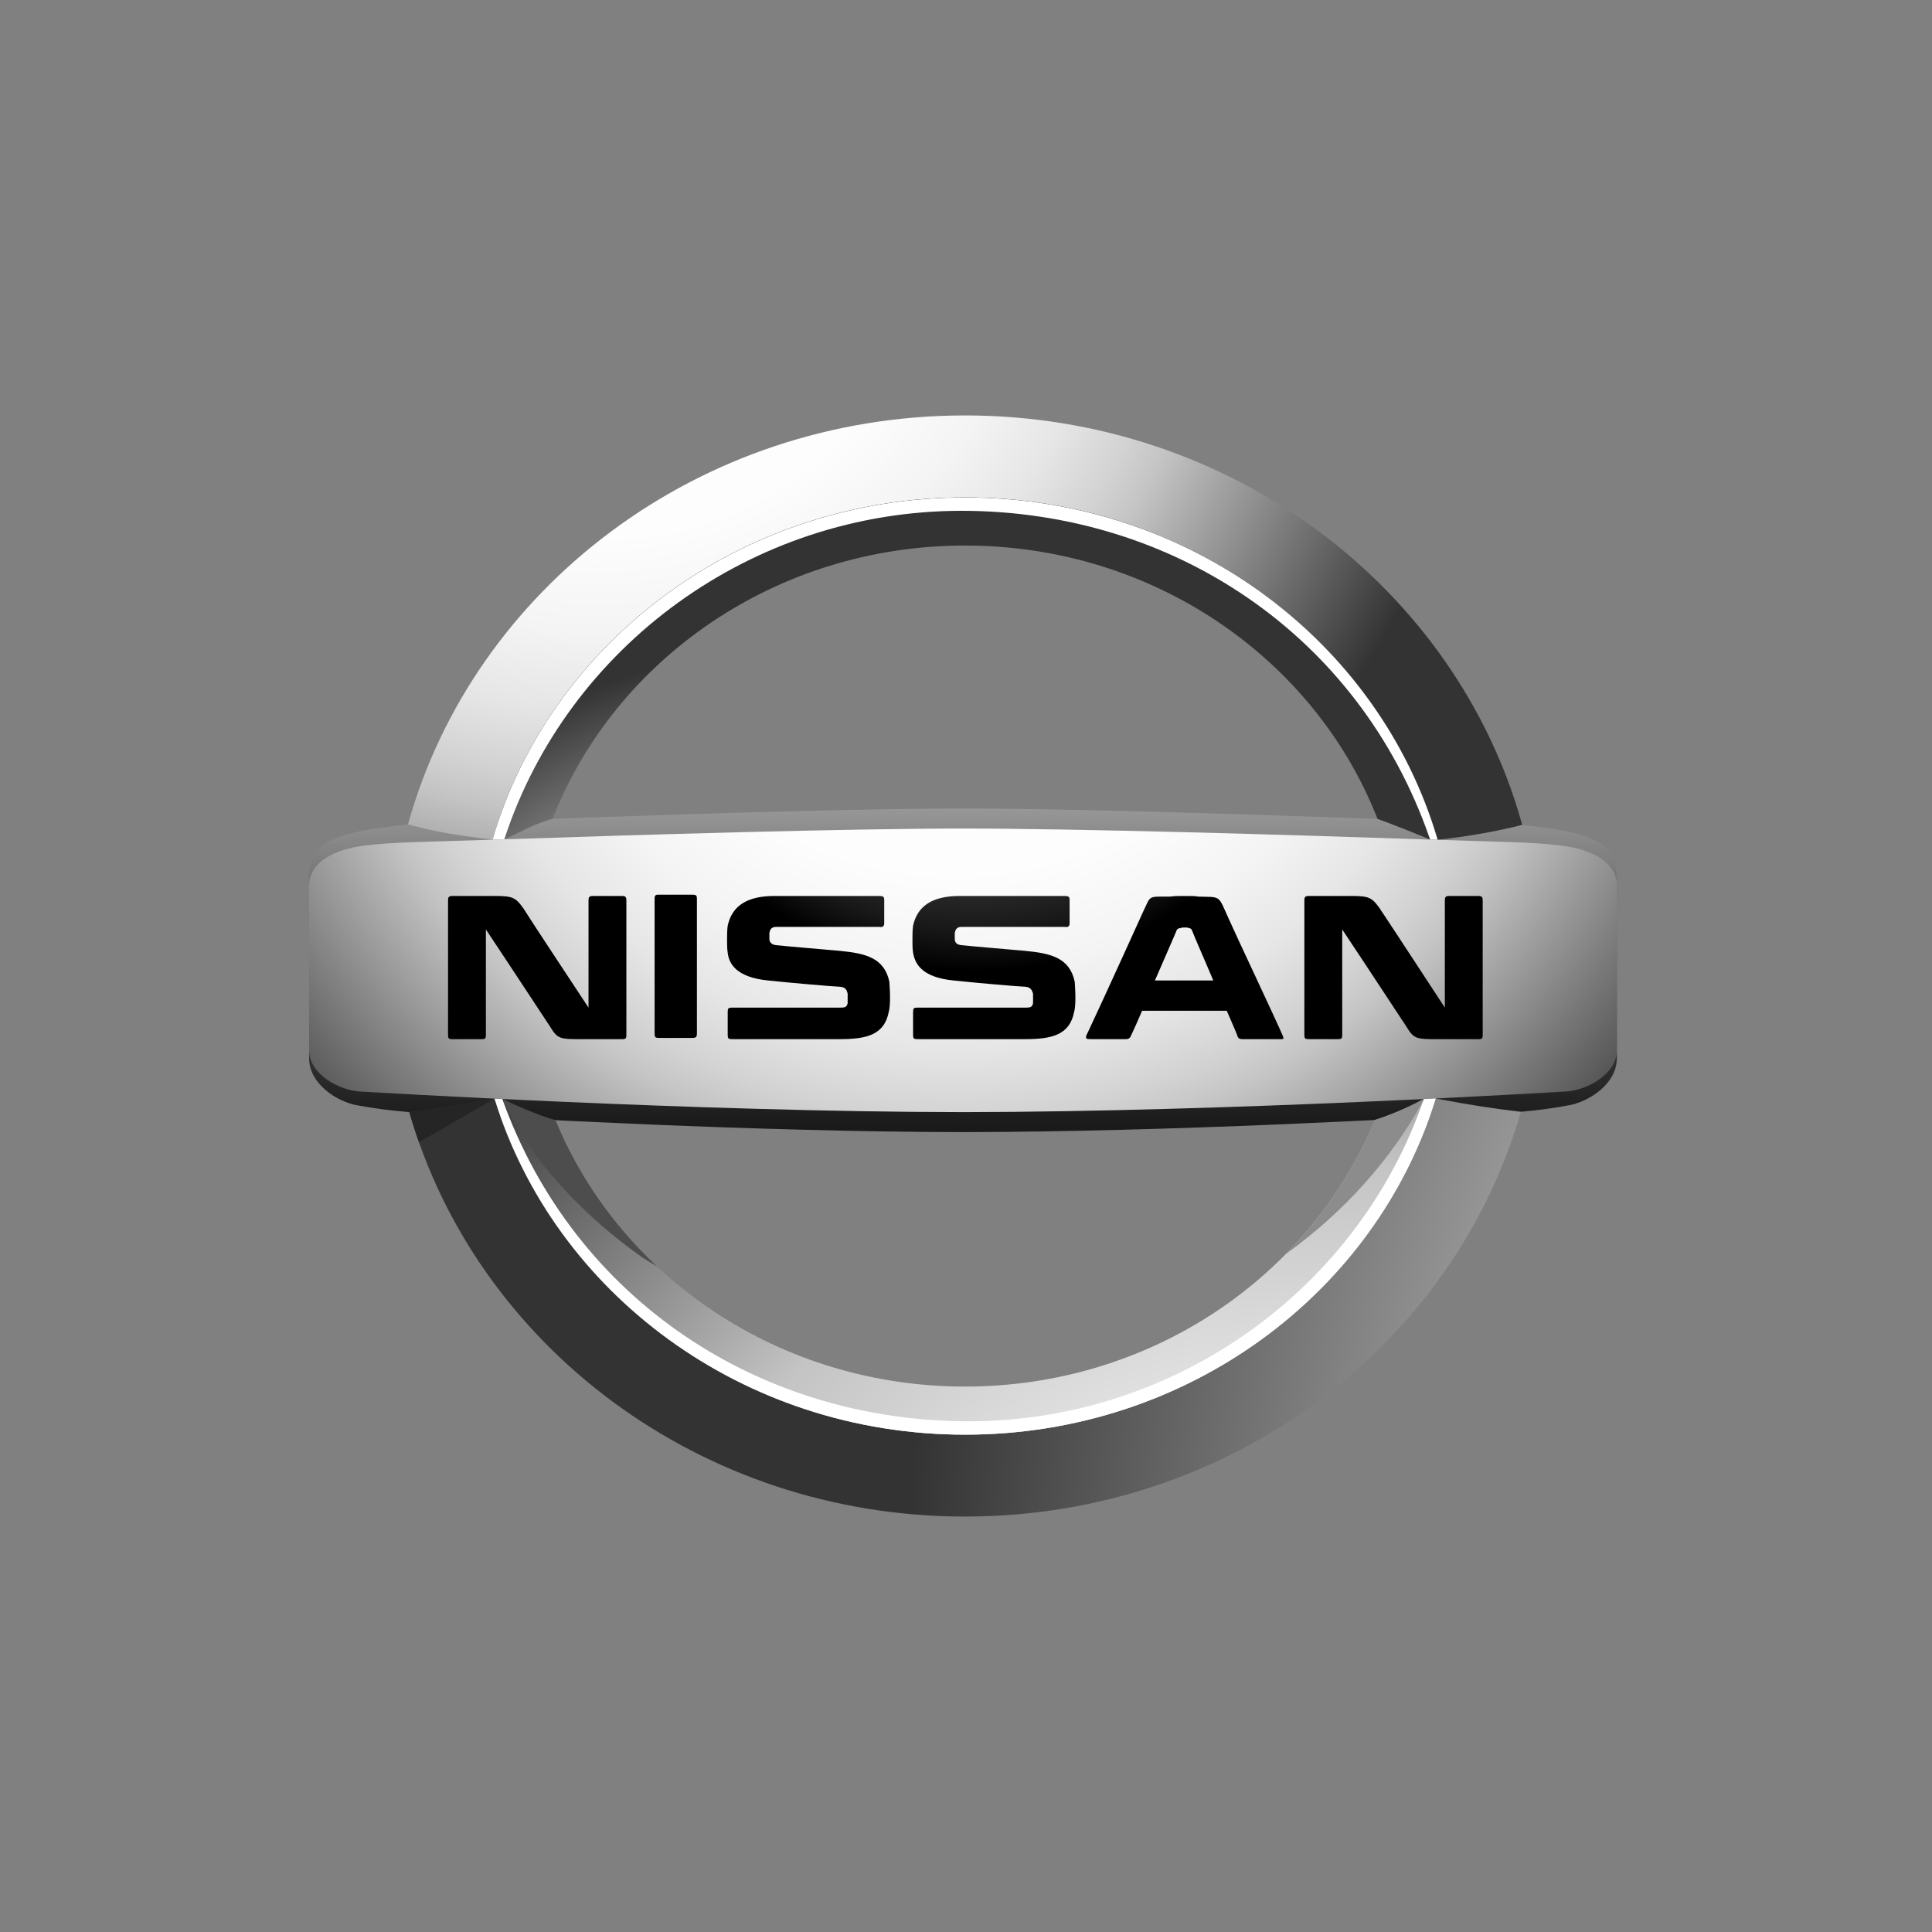
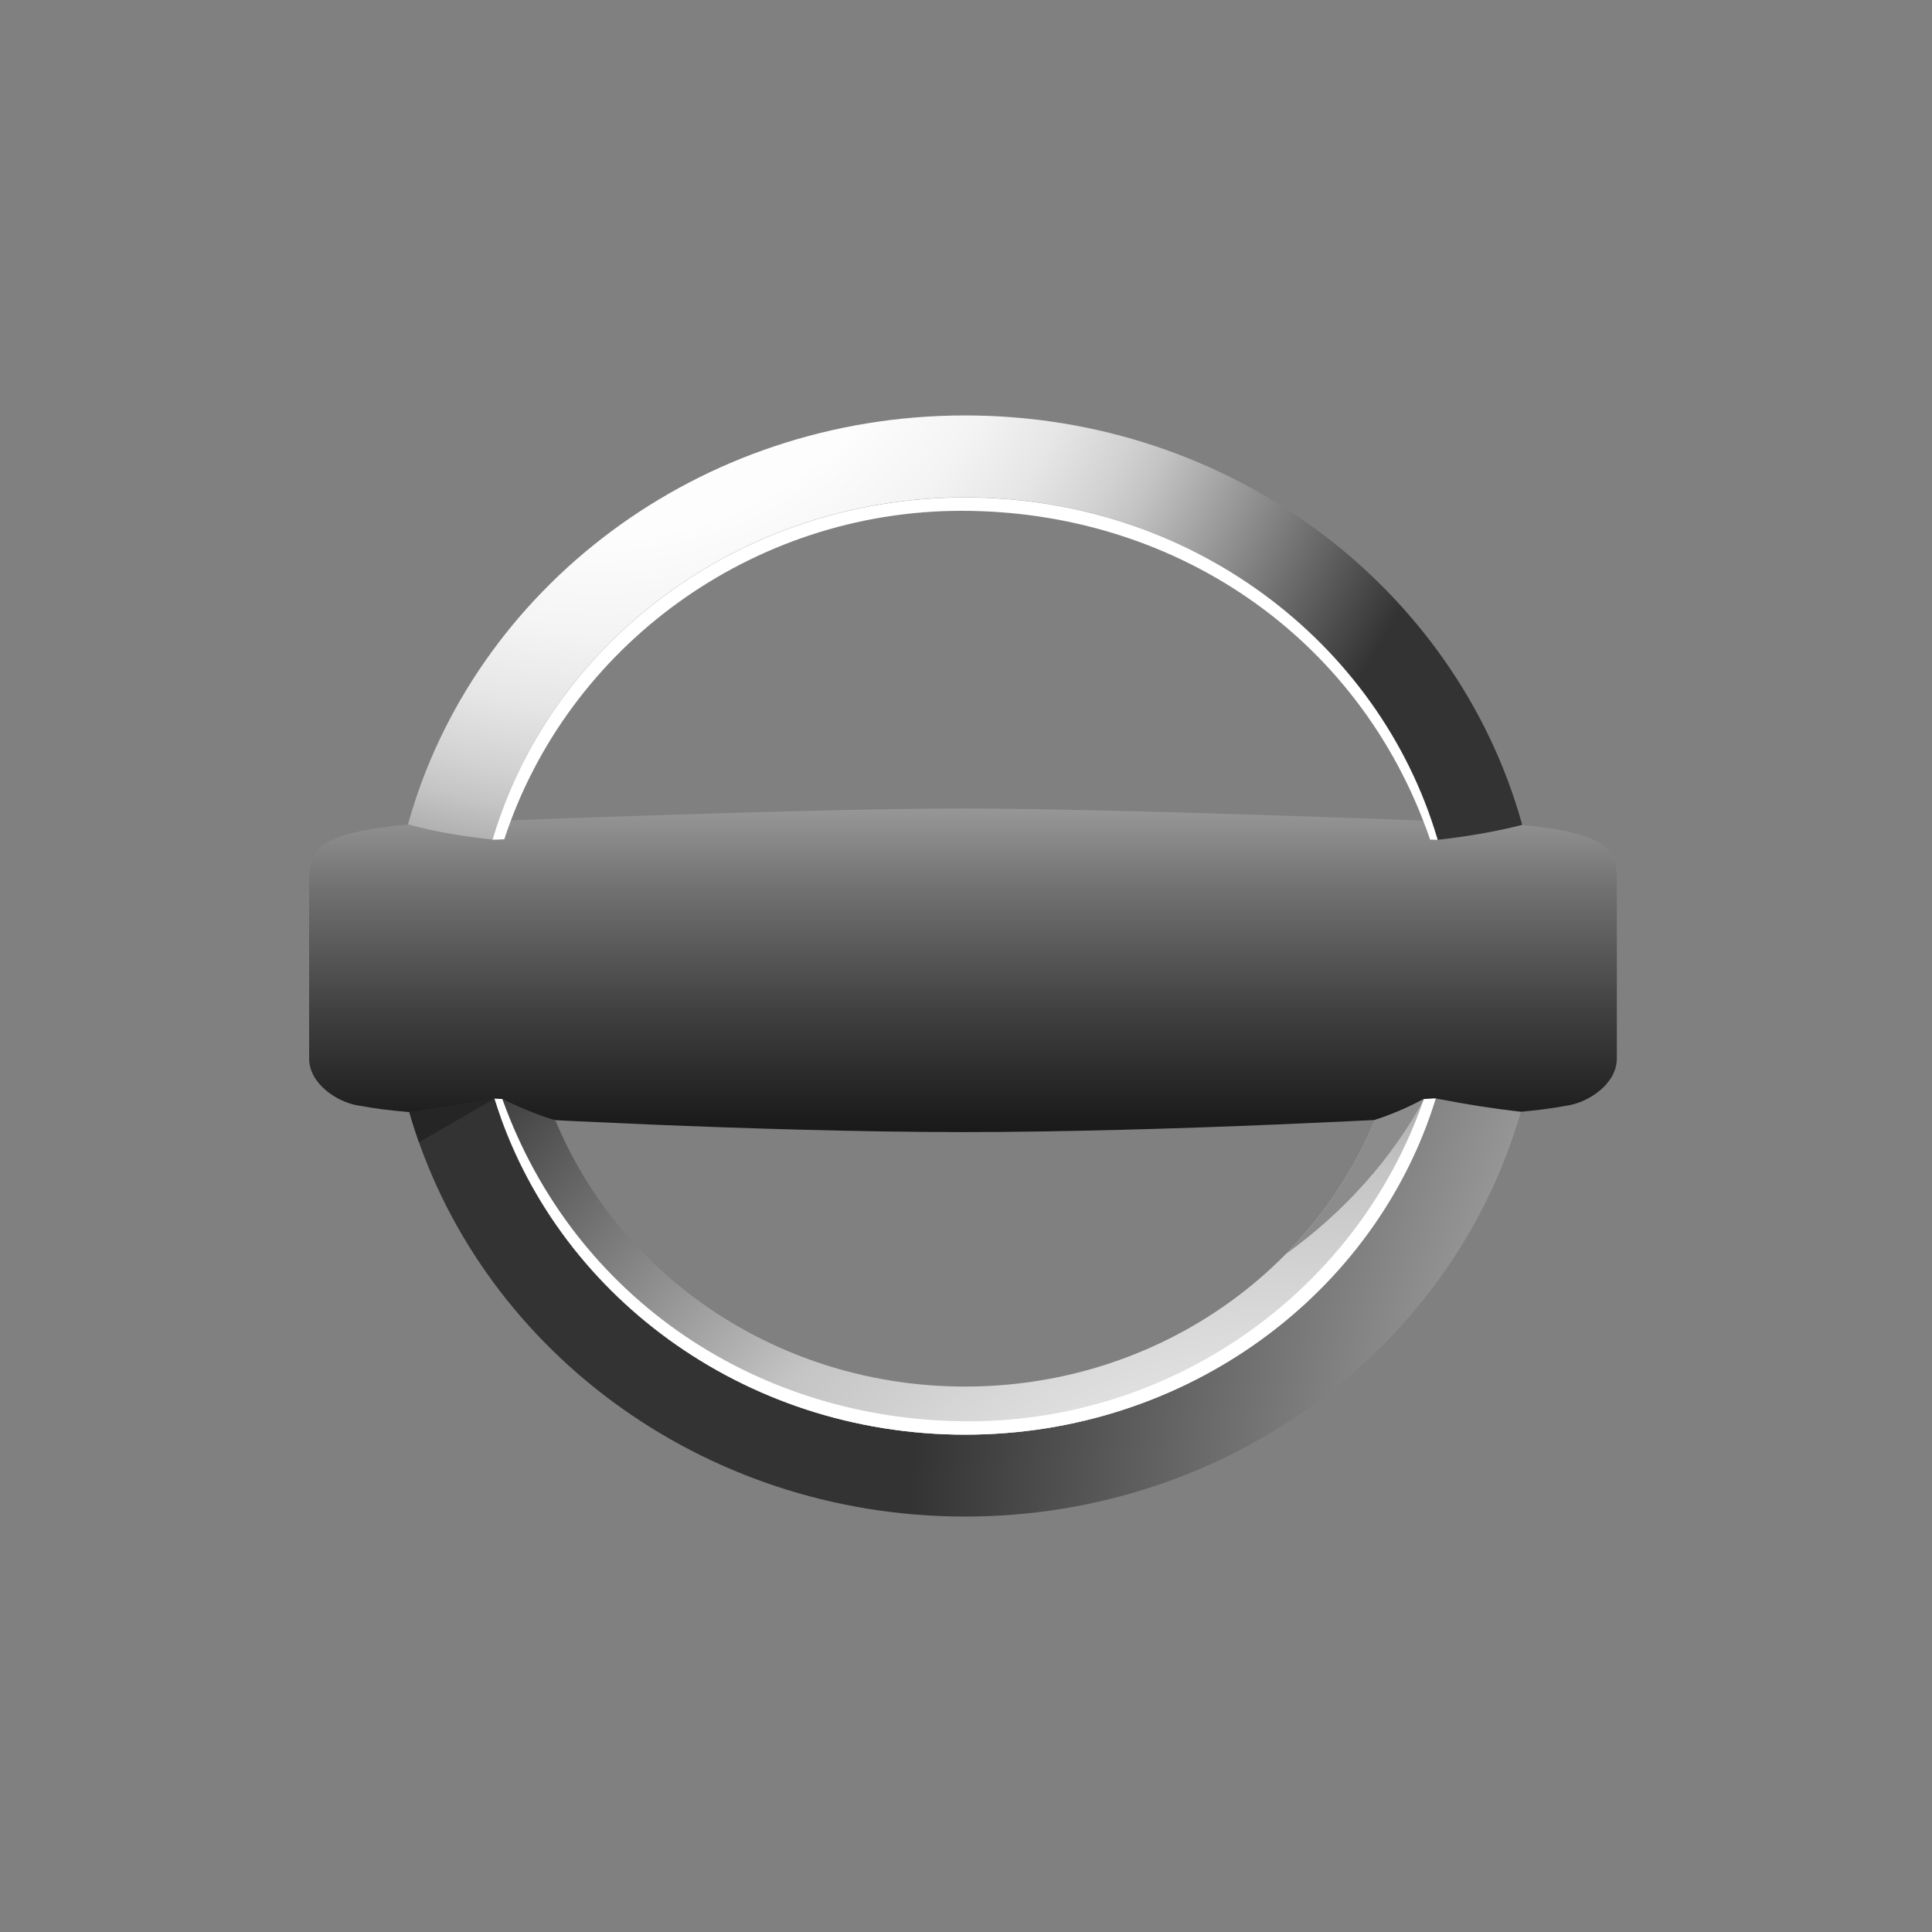
<svg xmlns="http://www.w3.org/2000/svg" width="200" height="200" viewBox="0 0 200 200" fill="none">
  <rect x="0" y="0" width="200" height="200" fill="#808080" stroke="none" />
  <g clip-path="url(#clip0_1054_158)">
    <path d="M162.717 86.199C161.467 85.856 160.074 85.693 157.139 85.337C144.995 84.847 114.982 83.7 99.688 83.7C84.395 83.7 54.382 84.847 42.238 85.337C39.303 85.693 37.908 85.856 36.658 86.199C32.84 87.084 32 88.432 32 91.121V109.55C32 112.24 34.93 114.052 36.95 114.417C38.971 114.785 40.25 114.933 42.376 115.132C53.238 115.793 78.438 117.172 99.688 117.194C120.938 117.174 146.137 115.794 156.999 115.132C159.125 114.933 160.404 114.785 162.426 114.417C164.445 114.051 167.375 112.24 167.375 109.55V91.121C167.375 88.432 166.536 87.084 162.717 86.199Z" fill="url(#paint0_linear_1054_158)" />
    <path d="M50.986 86.924C56.961 66.484 76.595 51.486 99.902 51.486C123.142 51.486 142.736 66.401 148.77 86.759C148.789 86.831 148.801 86.868 148.822 86.938C152.287 86.555 155.39 85.964 157.583 85.388C157.543 85.257 157.533 85.231 157.499 85.101C150.641 60.851 127.453 43.006 99.902 43.006C72.258 43.006 49.009 60.967 42.236 85.337C45.283 86.158 47.515 86.502 50.986 86.924Z" fill="url(#paint1_radial_1054_158)" />
    <path d="M148.627 113.713C148.567 113.895 148.5 114.095 148.468 114.194C142.115 134.063 122.776 148.514 99.903 148.514C76.848 148.514 57.388 133.84 51.189 113.733C47.399 114.392 46.12 114.643 42.375 115.133C49.313 139.265 72.438 156.994 99.903 156.994C127.379 156.994 150.512 139.246 157.437 115.094C154.138 114.694 152.195 114.391 148.627 113.713Z" fill="url(#paint2_radial_1054_158)" />
-     <path d="M52.207 86.88C53.645 86.296 55.037 85.364 57.206 84.764C63.673 68.241 80.348 56.475 99.903 56.475C119.397 56.475 136.029 68.168 142.538 84.612C142.561 84.668 142.584 84.735 142.603 84.777C143.722 85.159 147.021 86.474 148.047 86.914C148.192 86.917 148.503 86.928 148.824 86.936C148.805 86.877 148.787 86.818 148.771 86.758C142.735 66.407 123.141 51.496 99.903 51.496C76.602 51.496 56.968 66.487 50.99 86.923C51.335 86.924 51.993 86.894 52.207 86.88Z" fill="url(#paint3_radial_1054_158)" />
    <path d="M99.532 52.879C121.336 52.879 140.664 65.663 147.985 86.736L148.045 86.915C148.158 86.915 148.573 86.93 148.822 86.938C148.802 86.861 148.782 86.817 148.769 86.759C142.733 66.408 123.139 51.498 99.901 51.498C76.6 51.498 56.966 66.489 50.988 86.924C51.454 86.917 51.678 86.917 52.206 86.88C58.751 66.875 77.888 52.879 99.532 52.879Z" fill="white" />
    <path d="M147.391 113.771C145.825 114.632 143.875 115.46 142.316 115.944C142.295 115.993 142.206 116.211 142.187 116.262C135.444 132.251 119.052 143.537 99.902 143.537C80.632 143.537 64.156 132.114 57.491 115.967C55.698 115.478 53.018 114.276 52.003 113.774C51.623 113.756 51.419 113.745 51.185 113.733C57.385 133.838 76.849 148.515 99.903 148.515C122.853 148.515 142.241 133.973 148.532 114.009C148.545 113.971 148.615 113.751 148.63 113.714C148.266 113.728 147.711 113.771 147.391 113.771Z" fill="url(#paint4_radial_1054_158)" />
-     <path d="M161.632 87.533C158.416 87.149 156.223 87.19 148.387 86.924C148.031 86.912 147.669 86.901 147.302 86.888C133.094 86.409 111.752 85.769 99.688 85.769C87.624 85.769 66.282 86.409 52.073 86.888C51.706 86.901 51.345 86.912 50.99 86.924C43.153 87.19 40.961 87.149 37.743 87.533C34.527 87.921 32 89.306 32 91.662V108.752C32 111.109 35.044 113.017 37.743 113.017C37.743 113.017 72.091 115.102 99.688 115.127C127.284 115.102 161.632 113.017 161.632 113.017C164.331 113.017 167.375 111.109 167.375 108.752V91.662C167.375 89.306 164.849 87.921 161.632 87.533Z" fill="url(#paint5_radial_1054_158)" />
    <path d="M147.391 113.771C140.65 133.434 121.692 147.132 100.278 147.132C78.645 147.132 59.451 134.548 52.001 113.771C51.728 113.757 51.457 113.746 51.19 113.731C57.388 133.837 76.855 148.514 99.91 148.514C122.972 148.514 142.441 133.828 148.634 113.711C148.226 113.73 147.813 113.752 147.391 113.771Z" fill="white" />
    <path d="M147.431 113.77L147.39 113.771C145.823 114.632 143.875 115.46 142.315 115.944C142.294 115.993 142.205 116.211 142.187 116.262C140.053 121.322 136.953 125.911 133.102 129.821C139.13 125.487 144.047 120.012 147.431 113.77Z" fill="#8C8C8C" />
-     <path d="M68.004 131.093C63.47 126.846 59.861 121.706 57.492 115.966C55.699 115.476 53.019 114.273 52.004 113.771C53.089 115.983 54.368 118.097 55.827 120.09C58.811 123.912 62.428 127.318 66.546 130.201C67.025 130.51 67.511 130.807 68.004 131.093Z" fill="#4D4D4D" />
    <path d="M51.188 113.734V113.733L51.172 113.735C47.395 114.393 46.114 114.646 42.375 115.133C42.676 116.185 43.01 117.221 43.373 118.246L51.188 113.734Z" fill="#252525" />
-     <path d="M127.193 95.102C126.064 92.621 126.465 92.881 124.007 92.817C123.807 92.751 123.275 92.751 122.545 92.751C121.817 92.751 121.683 92.751 121.084 92.817C118.761 92.817 119.159 92.687 118.363 94.319C118.363 94.319 114.376 103.132 112.651 106.788L112.585 106.919C112.253 107.571 112.453 107.571 112.983 107.571H116.569C116.836 107.571 116.967 107.443 117.034 107.31C117.034 107.31 117.565 106.199 118.229 104.633H126.994C127.659 106.136 128.123 107.244 128.123 107.31C128.189 107.506 128.389 107.571 128.587 107.571H132.306C132.837 107.571 132.971 107.639 132.772 107.179C132.106 105.613 127.791 96.471 127.193 95.102ZM119.556 101.5C120.685 98.889 121.815 96.343 121.815 96.277C121.882 96.146 122.015 96.081 122.213 96.081C122.28 96.014 122.481 96.014 122.679 96.014C122.812 96.014 123.01 96.014 123.077 96.081C123.209 96.081 123.344 96.146 123.408 96.342C123.676 97.059 124.67 99.28 125.599 101.5H119.556ZM71.747 92.62C72.078 92.62 72.145 92.75 72.145 93.012V106.986C72.145 107.31 72.078 107.443 71.681 107.443H68.228C67.83 107.443 67.764 107.377 67.764 106.986V93.012C67.764 92.75 67.83 92.62 68.095 92.62H71.747ZM64.376 92.75C64.774 92.75 64.842 92.88 64.842 93.208V107.116C64.842 107.509 64.774 107.574 64.376 107.574H60.325C57.936 107.574 57.736 107.574 56.94 106.269C55.28 103.724 50.299 96.215 50.299 96.215V107.117C50.299 107.511 50.232 107.575 49.835 107.575H46.846C46.448 107.575 46.381 107.511 46.381 107.117V93.208C46.381 92.881 46.448 92.75 46.846 92.75H50.299C52.888 92.75 53.22 92.686 54.151 93.991C54.881 95.168 60.923 104.308 60.923 104.308V93.208C60.923 92.881 60.99 92.75 61.389 92.75H64.376ZM153.023 92.75C153.423 92.75 153.488 92.88 153.488 93.208V107.116C153.488 107.509 153.422 107.574 153.023 107.574H148.975C146.583 107.574 146.383 107.574 145.587 106.269C143.925 103.722 138.946 96.213 138.946 96.213V107.117C138.946 107.509 138.879 107.573 138.48 107.573H135.493C135.095 107.573 135.027 107.509 135.027 107.117V93.208C135.027 92.881 135.096 92.75 135.493 92.75H138.946C141.535 92.75 141.868 92.686 142.796 93.991C143.594 95.168 149.57 104.308 149.57 104.308V93.208C149.57 92.881 149.637 92.75 150.036 92.75H153.023ZM86.953 98.433C89.61 98.693 91.537 99.15 92.067 101.632C92.067 101.826 92.134 102.48 92.134 103.198C92.134 103.656 92.134 104.242 92.001 104.765C91.537 107.115 89.743 107.572 86.956 107.572H75.798C75.399 107.572 75.332 107.508 75.332 107.115V104.765C75.332 104.372 75.399 104.307 75.798 104.307H87.085C87.55 104.307 87.683 104.177 87.749 103.849V103.262V102.87C87.682 102.608 87.616 102.217 87.019 102.153C85.757 102.088 82.039 101.76 79.515 101.5C76.261 101.173 75.465 99.803 75.332 98.627C75.265 98.234 75.265 97.713 75.265 97.255C75.265 96.863 75.265 96.276 75.332 95.819C75.797 93.728 77.391 92.75 80.179 92.75H91.002C91.402 92.75 91.535 92.817 91.535 93.142V95.559C91.535 95.883 91.402 96.015 91.002 95.95H80.378C79.913 95.95 79.715 96.145 79.647 96.602V97.189C79.647 97.516 79.847 97.778 80.311 97.841C81.576 97.974 85.492 98.3 86.953 98.433ZM106.142 98.433C108.801 98.693 110.725 99.15 111.257 101.632C111.257 101.826 111.324 102.48 111.324 103.198C111.324 103.656 111.324 104.242 111.191 104.765C110.727 107.115 108.935 107.572 106.145 107.572H94.988C94.589 107.572 94.522 107.508 94.522 107.115V104.765C94.522 104.372 94.589 104.307 94.988 104.307H106.277C106.741 104.307 106.872 104.177 106.94 103.849V103.262V102.87C106.871 102.608 106.74 102.217 106.209 102.153C104.948 102.088 101.229 101.76 98.707 101.5C95.452 101.173 94.723 99.803 94.522 98.627C94.456 98.234 94.456 97.713 94.456 97.255C94.456 96.863 94.456 96.276 94.522 95.819C94.988 93.728 96.581 92.75 99.369 92.75H110.195C110.591 92.75 110.726 92.817 110.726 93.142V95.559C110.726 95.883 110.591 96.015 110.195 95.95H99.569C99.105 95.95 98.906 96.145 98.839 96.602V97.189C98.839 97.516 98.972 97.778 99.504 97.841C100.766 97.974 104.682 98.3 106.142 98.433Z" fill="url(#paint6_radial_1054_158)" />
  </g>
  <defs>
    <linearGradient id="paint0_linear_1054_158" x1="99.688" y1="44.689" x2="99.688" y2="137.471" gradientUnits="userSpaceOnUse">
      <stop offset="0.194" stop-color="white" />
      <stop offset="0.208" stop-color="#F8F8F8" />
      <stop offset="0.366" stop-color="#AEAEAE" />
      <stop offset="0.513" stop-color="#707070" />
      <stop offset="0.647" stop-color="#404040" />
      <stop offset="0.764" stop-color="#1D1D1D" />
      <stop offset="0.86" stop-color="#080808" />
      <stop offset="0.922" />
    </linearGradient>
    <radialGradient id="paint1_radial_1054_158" cx="0" cy="0" r="1" gradientUnits="userSpaceOnUse" gradientTransform="translate(61.685 20.091) scale(94.399 92.823)">
      <stop offset="0.202" stop-color="white" />
      <stop offset="0.382" stop-color="#FDFDFD" />
      <stop offset="0.487" stop-color="#F4F4F4" />
      <stop offset="0.573" stop-color="#E6E6E6" />
      <stop offset="0.648" stop-color="#D2D2D2" />
      <stop offset="0.689" stop-color="#C4C4C4" />
      <stop offset="1" stop-color="#333333" />
    </radialGradient>
    <radialGradient id="paint2_radial_1054_158" cx="0" cy="0" r="1" gradientUnits="userSpaceOnUse" gradientTransform="translate(290.136 168.77) scale(196.598 193.317)">
      <stop offset="0.202" stop-color="white" />
      <stop offset="0.368" stop-color="#E4E4E4" />
      <stop offset="0.594" stop-color="#C4C4C4" />
      <stop offset="1" stop-color="#333333" />
    </radialGradient>
    <radialGradient id="paint3_radial_1054_158" cx="0" cy="0" r="1" gradientUnits="userSpaceOnUse" gradientTransform="translate(84.36 126.11) scale(60.356 59.349)">
      <stop offset="0.202" stop-color="white" />
      <stop offset="0.368" stop-color="#E4E4E4" />
      <stop offset="0.594" stop-color="#C4C4C4" />
      <stop offset="1" stop-color="#333333" />
    </radialGradient>
    <radialGradient id="paint4_radial_1054_158" cx="0" cy="0" r="1" gradientUnits="userSpaceOnUse" gradientTransform="translate(133.065 186.796) scale(114.523 112.612)">
      <stop offset="0.202" stop-color="white" />
      <stop offset="0.368" stop-color="#E4E4E4" />
      <stop offset="0.594" stop-color="#C4C4C4" />
      <stop offset="1" stop-color="#333333" />
    </radialGradient>
    <radialGradient id="paint5_radial_1054_158" cx="0" cy="0" r="1" gradientUnits="userSpaceOnUse" gradientTransform="translate(98.781 54.749) scale(91.007 89.488)">
      <stop offset="0.202" stop-color="white" />
      <stop offset="0.397" stop-color="#FDFDFD" />
      <stop offset="0.51" stop-color="#F4F4F4" />
      <stop offset="0.603" stop-color="#E6E6E6" />
      <stop offset="0.684" stop-color="#D2D2D2" />
      <stop offset="0.728" stop-color="#C4C4C4" />
      <stop offset="1" stop-color="#4D4D4D" />
    </radialGradient>
    <radialGradient id="paint6_radial_1054_158" cx="0" cy="0" r="1" gradientUnits="userSpaceOnUse" gradientTransform="translate(100.888 63.71) scale(61.298 60.275)">
      <stop offset="0.111" stop-color="#4D4D4D" />
      <stop offset="0.248" stop-color="#494949" />
      <stop offset="0.355" stop-color="#404040" />
      <stop offset="0.451" stop-color="#2F2F2F" />
      <stop offset="0.541" stop-color="#181818" />
      <stop offset="0.611" />
    </radialGradient>
    <clipPath id="clip0_1054_158">
      <rect width="135.375" height="114" fill="white" transform="translate(32 43)" />
    </clipPath>
  </defs>
</svg>